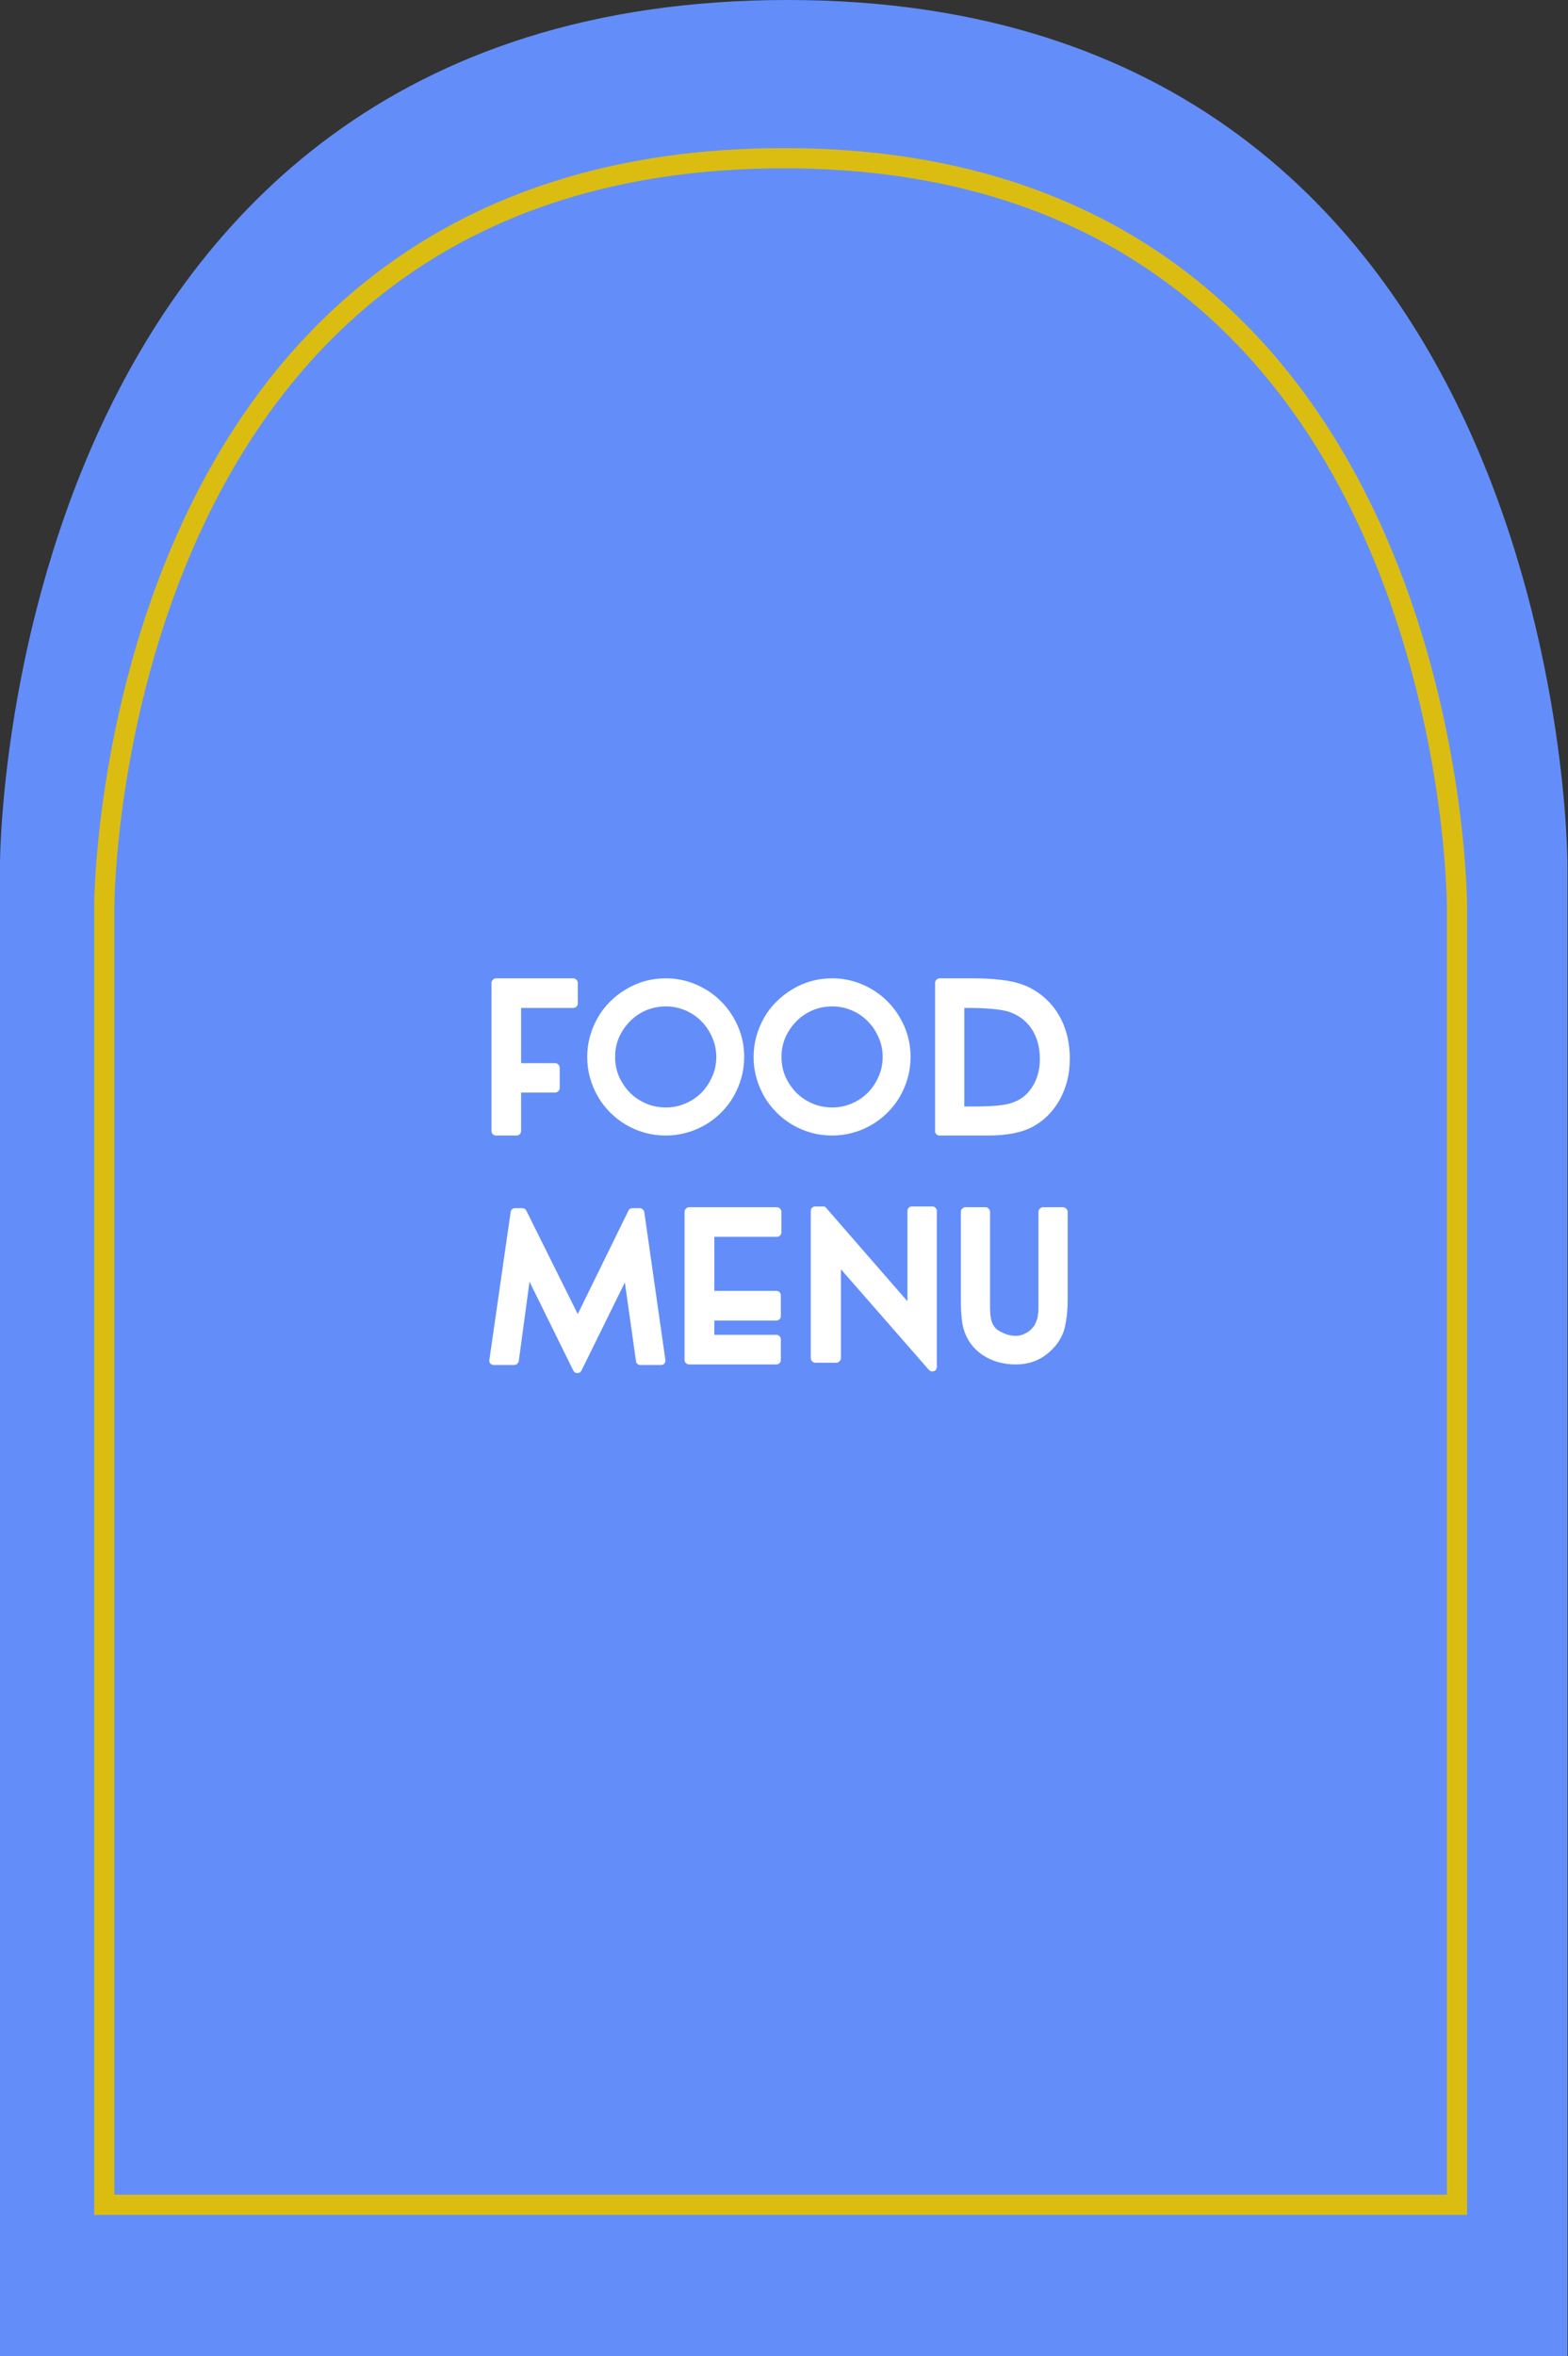
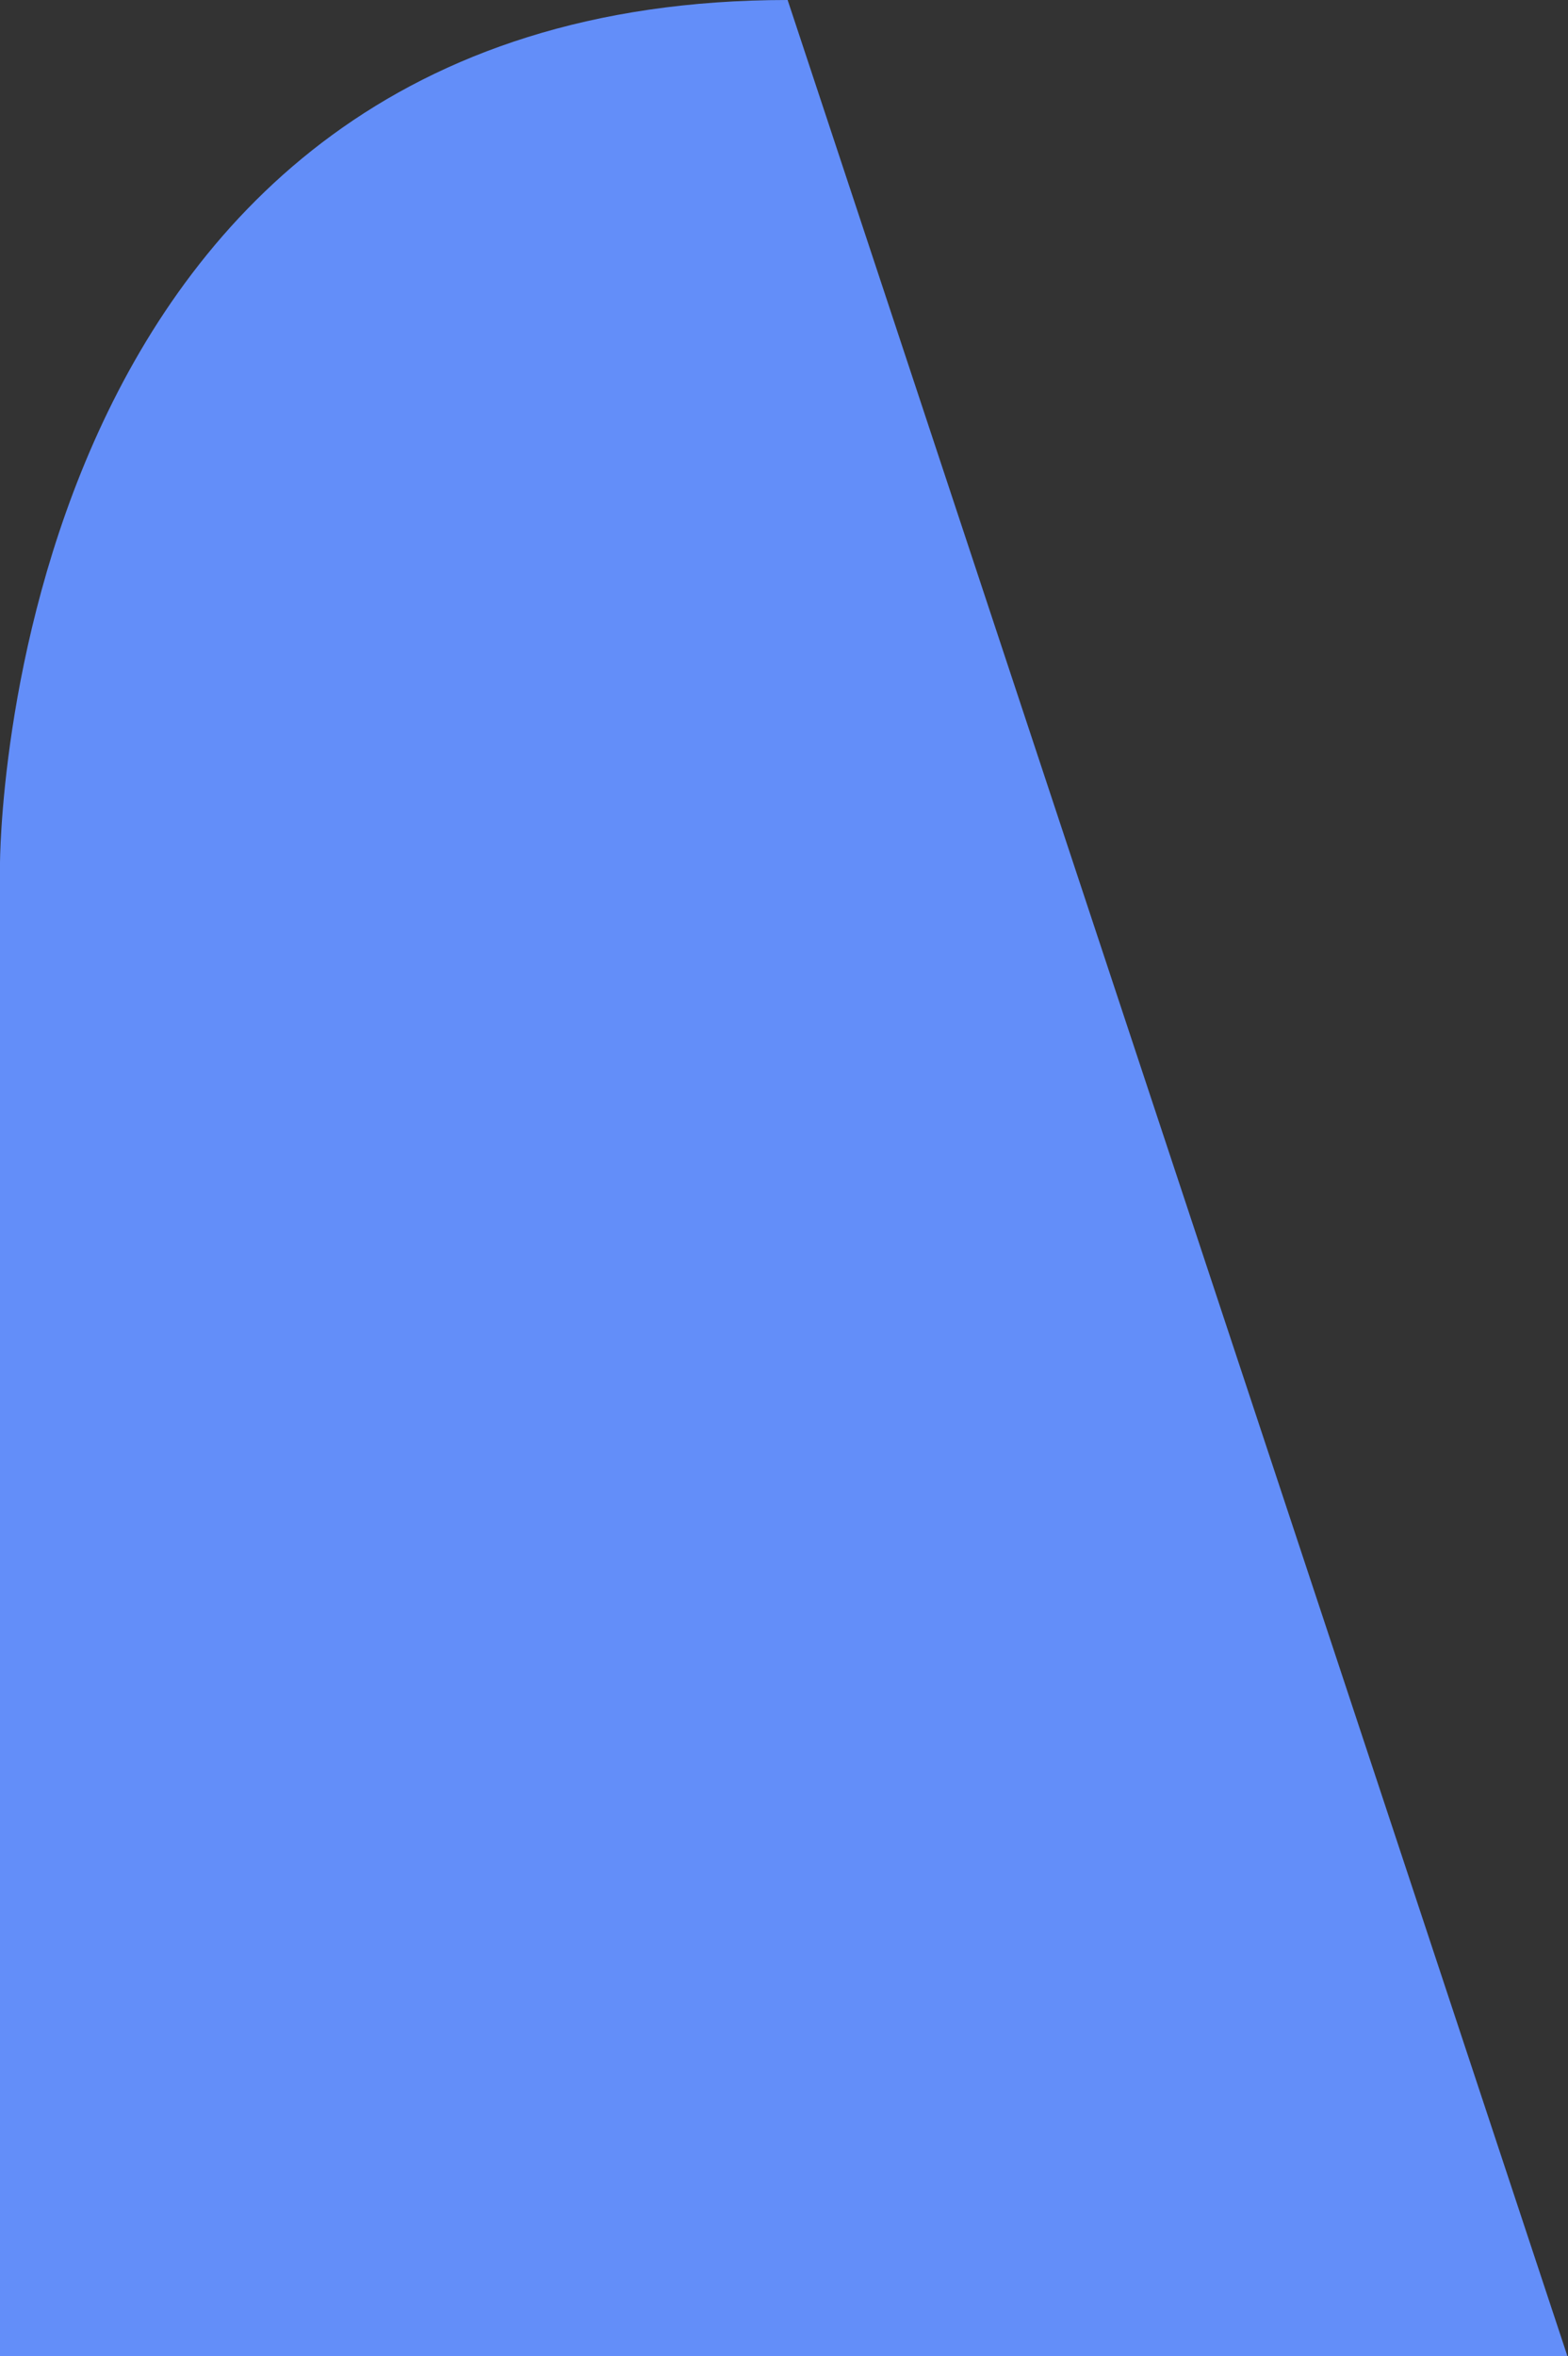
<svg xmlns="http://www.w3.org/2000/svg" width="233" height="350" viewBox="0 0 233 350" fill="none">
  <rect x="0" y="0" width="233" height="350" fill="#333333" stroke="none" />
-   <path d="M6.3008e-05 128.282C6.3008e-05 128.282 0 -0 117.04 0C232.918 0 232.918 128.282 232.918 128.282L232.918 350H0L6.3008e-05 128.282Z" fill="#638EF9" />
-   <path d="M116.509 23.5C141.585 23.5 160.297 30.444 174.292 40.788C188.304 51.145 197.677 64.977 203.946 78.877C210.216 92.779 213.358 106.702 214.931 117.163C215.716 122.39 216.109 126.742 216.305 129.783C216.403 131.303 216.451 132.495 216.476 133.303C216.488 133.707 216.494 134.015 216.497 134.221C216.499 134.323 216.5 134.4 216.5 134.45V327.5H15.5V134.45C15.5 134.4 15.501 134.323 15.503 134.221C15.506 134.015 15.512 133.707 15.524 133.303C15.549 132.495 15.598 131.304 15.697 129.784C15.895 126.744 16.291 122.391 17.085 117.165C18.673 106.705 21.847 92.784 28.179 78.883C34.51 64.984 43.977 51.15 58.132 40.792C72.27 30.446 91.175 23.5 116.509 23.5Z" stroke="#DBBD12" stroke-width="3" />
-   <path d="M85.187 145.324C85.373 145.324 85.532 145.399 85.663 145.548C85.793 145.679 85.859 145.837 85.859 146.024V149.048C85.859 149.235 85.793 149.393 85.663 149.524C85.532 149.655 85.373 149.72 85.187 149.72H77.431V157.924H82.471C82.657 157.924 82.816 157.989 82.947 158.12C83.096 158.251 83.171 158.409 83.171 158.596V161.62C83.171 161.807 83.096 161.965 82.947 162.096C82.816 162.227 82.657 162.292 82.471 162.292H77.431V168.004C77.431 168.191 77.365 168.349 77.235 168.48C77.104 168.611 76.945 168.676 76.759 168.676H73.707C73.52 168.676 73.361 168.611 73.231 168.48C73.1 168.349 73.035 168.191 73.035 168.004V146.024C73.035 145.837 73.1 145.679 73.231 145.548C73.361 145.399 73.52 145.324 73.707 145.324H85.187ZM98.935 164.504C99.962 164.504 100.932 164.308 101.847 163.916C102.762 163.524 103.555 162.992 104.227 162.32C104.899 161.629 105.431 160.836 105.823 159.94C106.234 159.025 106.439 158.045 106.439 157C106.439 155.955 106.234 154.984 105.823 154.088C105.431 153.173 104.899 152.38 104.227 151.708C103.555 151.017 102.762 150.476 101.847 150.084C100.932 149.692 99.962 149.496 98.935 149.496C97.89 149.496 96.91 149.692 95.995 150.084C95.08 150.476 94.287 151.017 93.615 151.708C92.943 152.38 92.402 153.173 91.991 154.088C91.599 154.984 91.403 155.955 91.403 157C91.403 158.045 91.599 159.025 91.991 159.94C92.402 160.836 92.943 161.629 93.615 162.32C94.287 162.992 95.08 163.524 95.995 163.916C96.91 164.308 97.89 164.504 98.935 164.504ZM98.935 145.324C100.522 145.324 102.024 145.632 103.443 146.248C104.88 146.864 106.122 147.704 107.167 148.768C108.212 149.813 109.043 151.045 109.659 152.464C110.275 153.883 110.583 155.395 110.583 157C110.583 158.083 110.443 159.119 110.163 160.108C109.883 161.097 109.491 162.031 108.987 162.908C108.483 163.767 107.876 164.551 107.167 165.26C106.458 165.969 105.674 166.576 104.815 167.08C103.956 167.584 103.023 167.976 102.015 168.256C101.026 168.536 99.999 168.676 98.935 168.676C97.852 168.676 96.807 168.536 95.799 168.256C94.81 167.976 93.886 167.584 93.027 167.08C92.168 166.576 91.384 165.969 90.675 165.26C89.966 164.551 89.359 163.767 88.855 162.908C88.351 162.031 87.959 161.097 87.679 160.108C87.399 159.119 87.259 158.083 87.259 157C87.259 155.936 87.399 154.909 87.679 153.92C87.959 152.912 88.351 151.979 88.855 151.12C89.359 150.243 89.966 149.459 90.675 148.768C91.384 148.059 92.168 147.452 93.027 146.948C93.886 146.425 94.81 146.024 95.799 145.744C96.807 145.464 97.852 145.324 98.935 145.324ZM123.659 164.504C124.686 164.504 125.657 164.308 126.571 163.916C127.486 163.524 128.279 162.992 128.951 162.32C129.623 161.629 130.155 160.836 130.547 159.94C130.958 159.025 131.163 158.045 131.163 157C131.163 155.955 130.958 154.984 130.547 154.088C130.155 153.173 129.623 152.38 128.951 151.708C128.279 151.017 127.486 150.476 126.571 150.084C125.657 149.692 124.686 149.496 123.659 149.496C122.614 149.496 121.634 149.692 120.719 150.084C119.805 150.476 119.011 151.017 118.339 151.708C117.667 152.38 117.126 153.173 116.715 154.088C116.323 154.984 116.127 155.955 116.127 157C116.127 158.045 116.323 159.025 116.715 159.94C117.126 160.836 117.667 161.629 118.339 162.32C119.011 162.992 119.805 163.524 120.719 163.916C121.634 164.308 122.614 164.504 123.659 164.504ZM123.659 145.324C125.246 145.324 126.749 145.632 128.167 146.248C129.605 146.864 130.846 147.704 131.891 148.768C132.937 149.813 133.767 151.045 134.383 152.464C134.999 153.883 135.307 155.395 135.307 157C135.307 158.083 135.167 159.119 134.887 160.108C134.607 161.097 134.215 162.031 133.711 162.908C133.207 163.767 132.601 164.551 131.891 165.26C131.182 165.969 130.398 166.576 129.539 167.08C128.681 167.584 127.747 167.976 126.739 168.256C125.75 168.536 124.723 168.676 123.659 168.676C122.577 168.676 121.531 168.536 120.523 168.256C119.534 167.976 118.61 167.584 117.751 167.08C116.893 166.576 116.109 165.969 115.399 165.26C114.69 164.551 114.083 163.767 113.579 162.908C113.075 162.031 112.683 161.097 112.403 160.108C112.123 159.119 111.983 158.083 111.983 157C111.983 155.936 112.123 154.909 112.403 153.92C112.683 152.912 113.075 151.979 113.579 151.12C114.083 150.243 114.69 149.459 115.399 148.768C116.109 148.059 116.893 147.452 117.751 146.948C118.61 146.425 119.534 146.024 120.523 145.744C121.531 145.464 122.577 145.324 123.659 145.324ZM143.29 164.364H144.522C147.359 164.364 149.263 164.196 150.234 163.86C150.943 163.636 151.54 163.337 152.026 162.964C152.53 162.572 152.959 162.105 153.314 161.564C154.116 160.388 154.518 158.969 154.518 157.308C154.518 155.535 154.098 154.023 153.258 152.772C152.399 151.54 151.242 150.7 149.786 150.252C148.535 149.897 146.472 149.72 143.598 149.72H143.29V164.364ZM151.69 146.164C152.847 146.556 153.864 147.107 154.742 147.816C155.638 148.507 156.412 149.347 157.066 150.336C158.335 152.296 158.97 154.601 158.97 157.252C158.97 158.428 158.839 159.529 158.578 160.556C158.316 161.564 157.943 162.507 157.458 163.384C156.45 165.157 155.106 166.492 153.426 167.388C151.802 168.247 149.59 168.676 146.79 168.676H139.622C139.435 168.676 139.276 168.611 139.146 168.48C139.015 168.349 138.95 168.191 138.95 168.004V146.024C138.95 145.837 139.015 145.679 139.146 145.548C139.276 145.399 139.435 145.324 139.622 145.324H144.466C146.127 145.324 147.546 145.399 148.722 145.548C149.898 145.679 150.887 145.884 151.69 146.164ZM95.064 179.464C95.231 179.464 95.371 179.52 95.484 179.632C95.614 179.725 95.698 179.856 95.736 180.024L98.872 202.004C98.909 202.209 98.862 202.387 98.732 202.536C98.62 202.685 98.442 202.76 98.2 202.76H95.147C94.98 202.76 94.83 202.704 94.7 202.592C94.588 202.48 94.522 202.34 94.504 202.172L92.852 190.496L86.412 203.572C86.281 203.833 86.076 203.964 85.796 203.964C85.516 203.964 85.31 203.833 85.18 203.572L78.683 190.384L77.088 202.172C77.05 202.34 76.966 202.48 76.835 202.592C76.724 202.704 76.584 202.76 76.415 202.76H73.391C73.186 202.76 73.009 202.685 72.859 202.536C72.729 202.368 72.682 202.191 72.719 202.004L75.883 180.024C75.902 179.856 75.968 179.725 76.079 179.632C76.21 179.52 76.359 179.464 76.528 179.464H77.591C77.871 179.464 78.077 179.585 78.207 179.828L85.852 195.2L93.383 179.828C93.496 179.585 93.692 179.464 93.972 179.464H95.064ZM115.444 179.324C115.63 179.324 115.789 179.399 115.92 179.548C116.05 179.679 116.116 179.837 116.116 180.024V183.048C116.116 183.235 116.05 183.393 115.92 183.524C115.789 183.655 115.63 183.72 115.444 183.72H106.148V191.756H115.36C115.546 191.756 115.705 191.821 115.836 191.952C115.966 192.083 116.032 192.241 116.032 192.428V195.48C116.032 195.667 115.966 195.825 115.836 195.956C115.705 196.087 115.546 196.152 115.36 196.152H106.148V198.28H115.36C115.546 198.28 115.705 198.345 115.836 198.476C115.966 198.607 116.032 198.765 116.032 198.952V202.004C116.032 202.191 115.966 202.349 115.836 202.48C115.705 202.611 115.546 202.676 115.36 202.676H102.396C102.209 202.676 102.05 202.611 101.92 202.48C101.789 202.349 101.724 202.191 101.724 202.004V180.024C101.724 179.837 101.789 179.679 101.92 179.548C102.05 179.399 102.209 179.324 102.396 179.324H115.444ZM138.537 179.212C138.723 179.212 138.882 179.277 139.013 179.408C139.143 179.539 139.209 179.697 139.209 179.884V203.04C139.209 203.357 139.059 203.572 138.761 203.684C138.667 203.703 138.593 203.712 138.537 203.712C138.35 203.712 138.182 203.637 138.033 203.488L124.957 188.536V201.724C124.957 201.911 124.891 202.069 124.761 202.2C124.63 202.349 124.471 202.424 124.285 202.424H121.149C120.962 202.424 120.803 202.349 120.673 202.2C120.542 202.069 120.477 201.911 120.477 201.724V179.884C120.477 179.697 120.542 179.539 120.673 179.408C120.803 179.277 120.962 179.212 121.149 179.212H122.325C122.53 179.212 122.689 179.296 122.801 179.464L134.841 193.296V179.884C134.841 179.697 134.906 179.539 135.037 179.408C135.167 179.277 135.326 179.212 135.513 179.212H138.537ZM157.982 179.324C158.15 179.324 158.299 179.399 158.43 179.548C158.579 179.679 158.654 179.828 158.654 179.996V192.876C158.654 193.865 158.607 194.743 158.514 195.508C158.42 196.292 158.28 197.011 158.094 197.664C157.646 199.008 156.796 200.175 155.546 201.164C154.258 202.172 152.727 202.676 150.954 202.676C149.087 202.676 147.454 202.219 146.054 201.304C144.654 200.371 143.711 199.111 143.226 197.524C143.151 197.3 143.086 197.039 143.03 196.74C142.974 196.423 142.927 196.059 142.89 195.648C142.852 195.275 142.824 194.864 142.806 194.416C142.787 193.949 142.778 193.436 142.778 192.876V179.996C142.778 179.828 142.843 179.679 142.974 179.548C143.104 179.399 143.254 179.324 143.422 179.324H146.474C146.642 179.324 146.791 179.399 146.922 179.548C147.052 179.679 147.118 179.828 147.118 179.996V192.876C147.118 193.324 147.118 193.707 147.118 194.024C147.118 194.341 147.127 194.593 147.146 194.78C147.146 194.911 147.146 195.023 147.146 195.116C147.146 195.191 147.155 195.256 147.174 195.312C147.192 195.387 147.202 195.452 147.202 195.508C147.258 196.105 147.426 196.6 147.706 196.992C147.836 197.197 148.014 197.384 148.238 197.552C148.462 197.701 148.714 197.841 148.994 197.972C149.535 198.233 150.086 198.383 150.646 198.42C151.206 198.476 151.766 198.364 152.326 198.084C152.736 197.916 153.119 197.617 153.474 197.188C153.642 197.02 153.772 196.815 153.866 196.572C153.978 196.311 154.08 196.04 154.174 195.76C154.192 195.685 154.202 195.592 154.202 195.48C154.22 195.349 154.248 195.181 154.286 194.976C154.304 194.752 154.314 194.472 154.314 194.136C154.314 193.781 154.314 193.361 154.314 192.876V179.996C154.314 179.828 154.379 179.679 154.51 179.548C154.659 179.399 154.827 179.324 155.014 179.324H157.982Z" fill="white" />
+   <path d="M6.3008e-05 128.282C6.3008e-05 128.282 0 -0 117.04 0L232.918 350H0L6.3008e-05 128.282Z" fill="#638EF9" />
</svg>